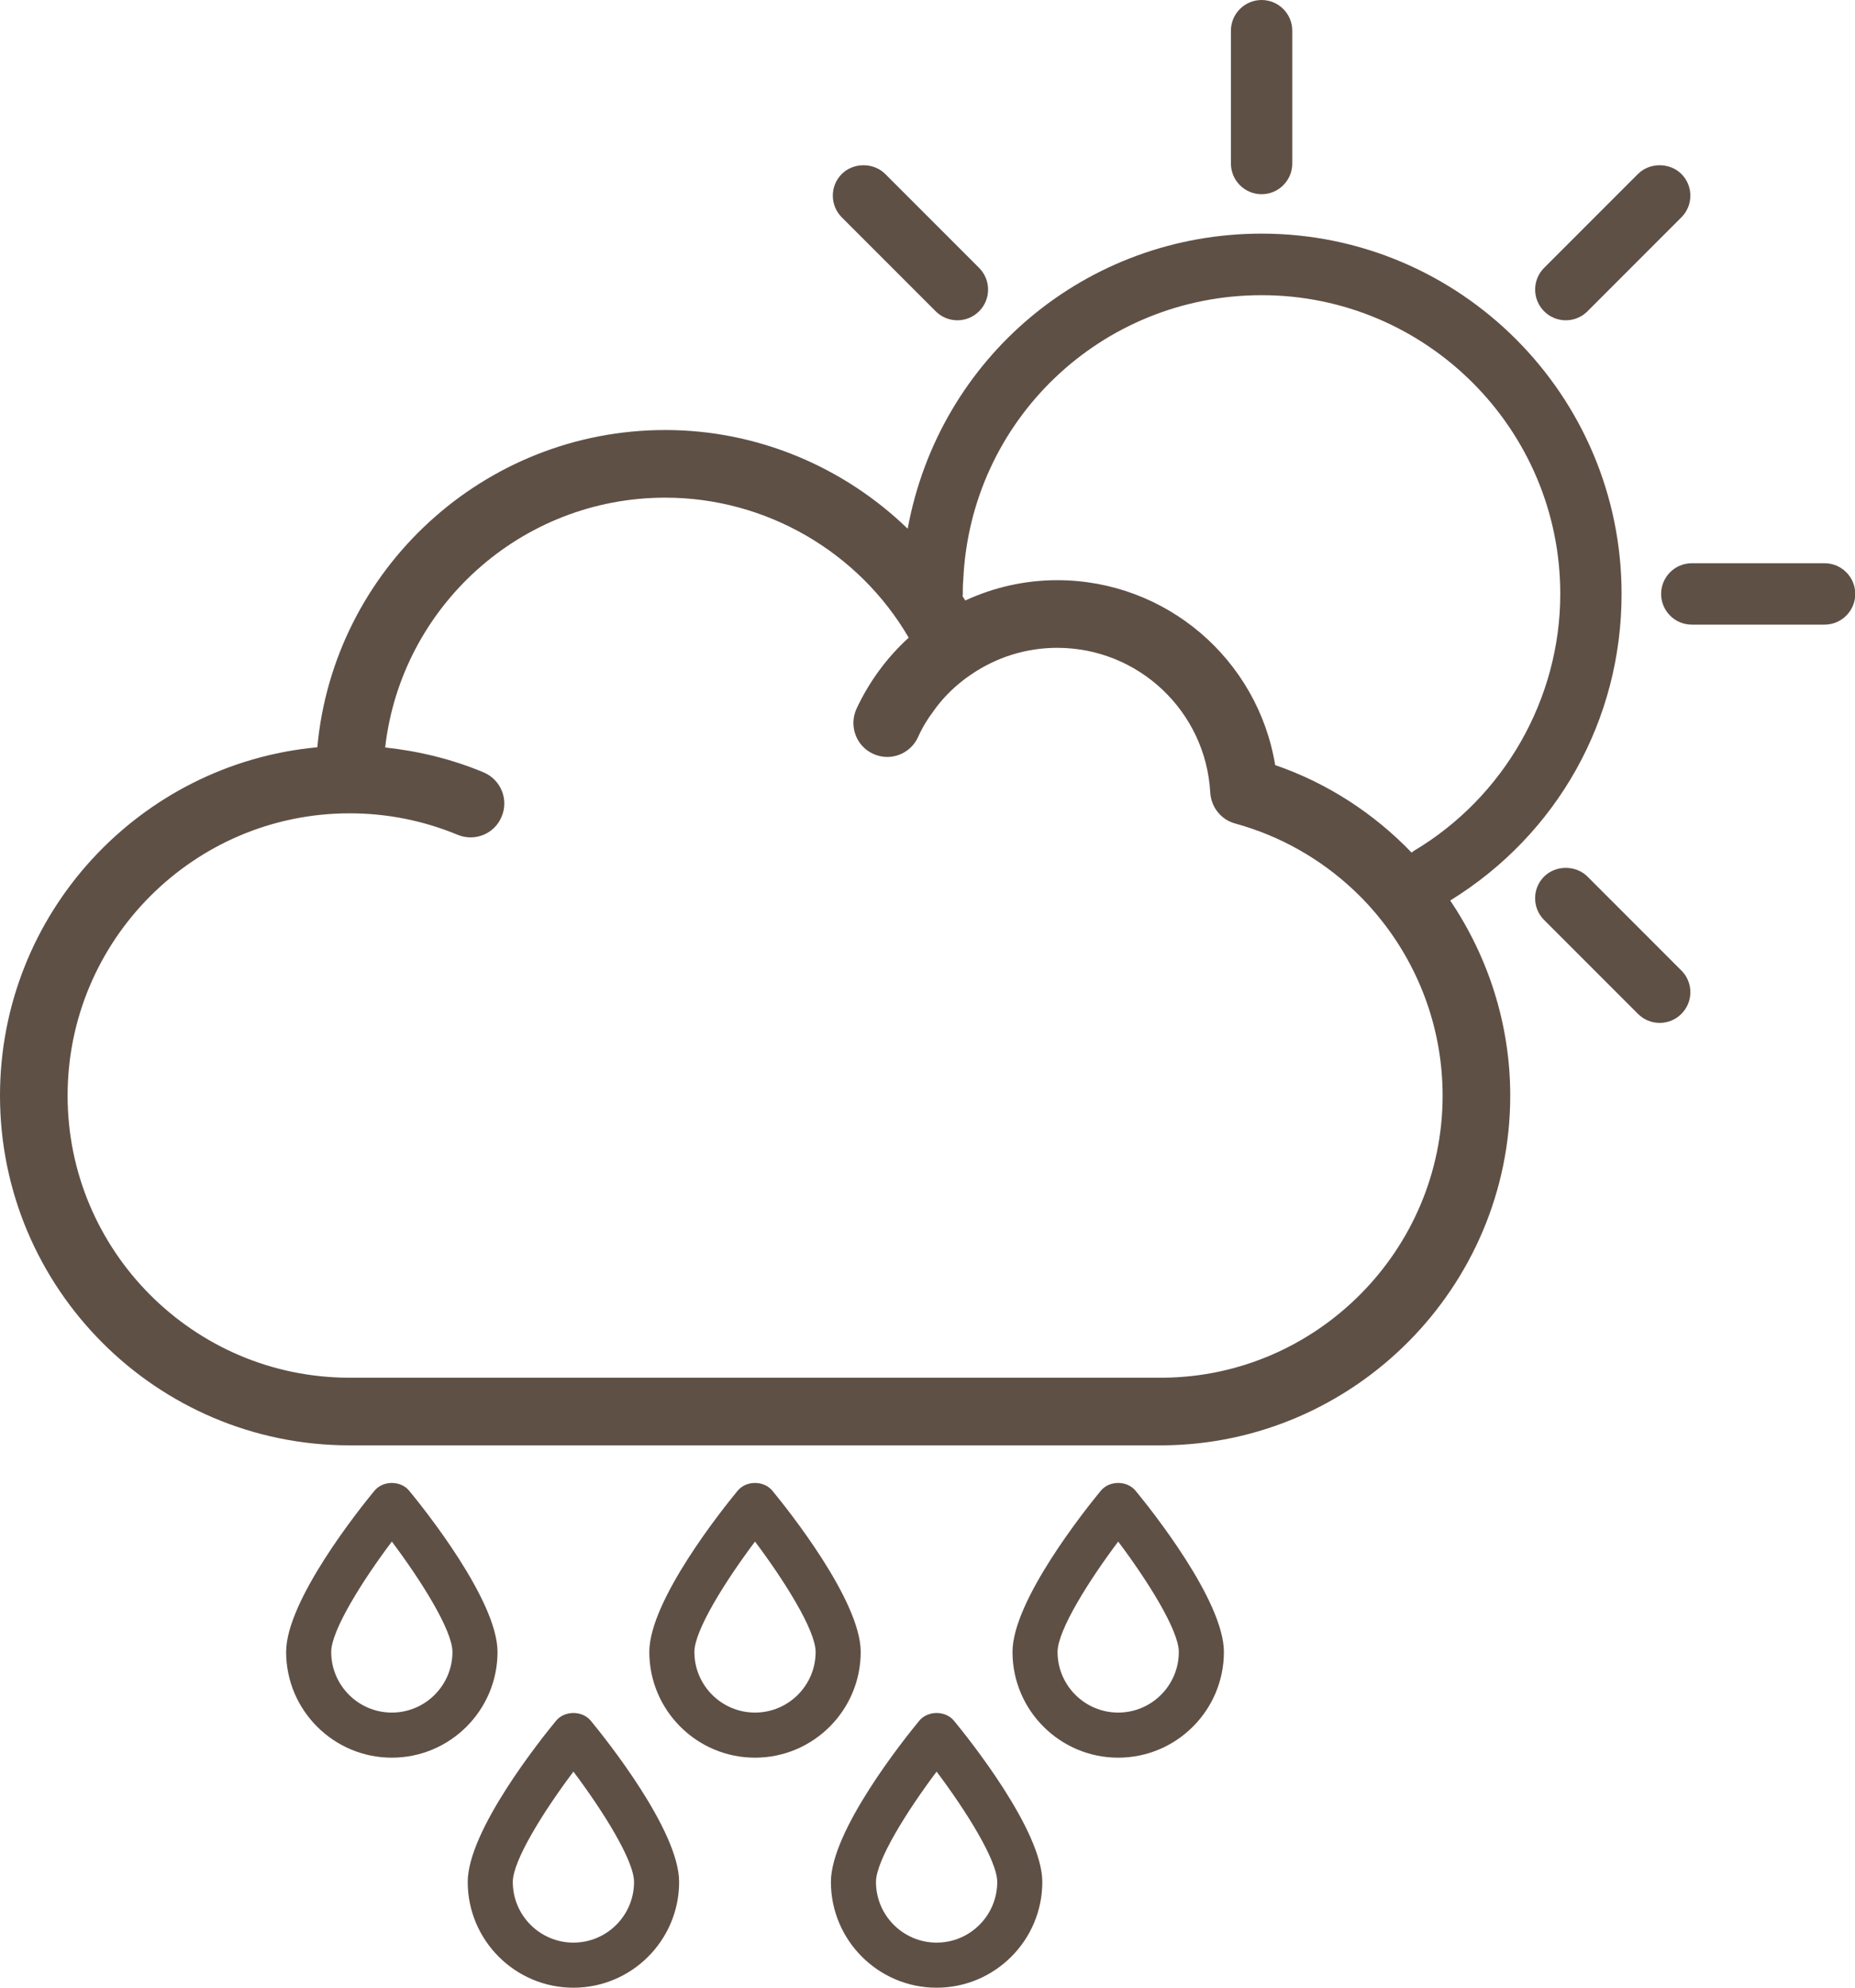
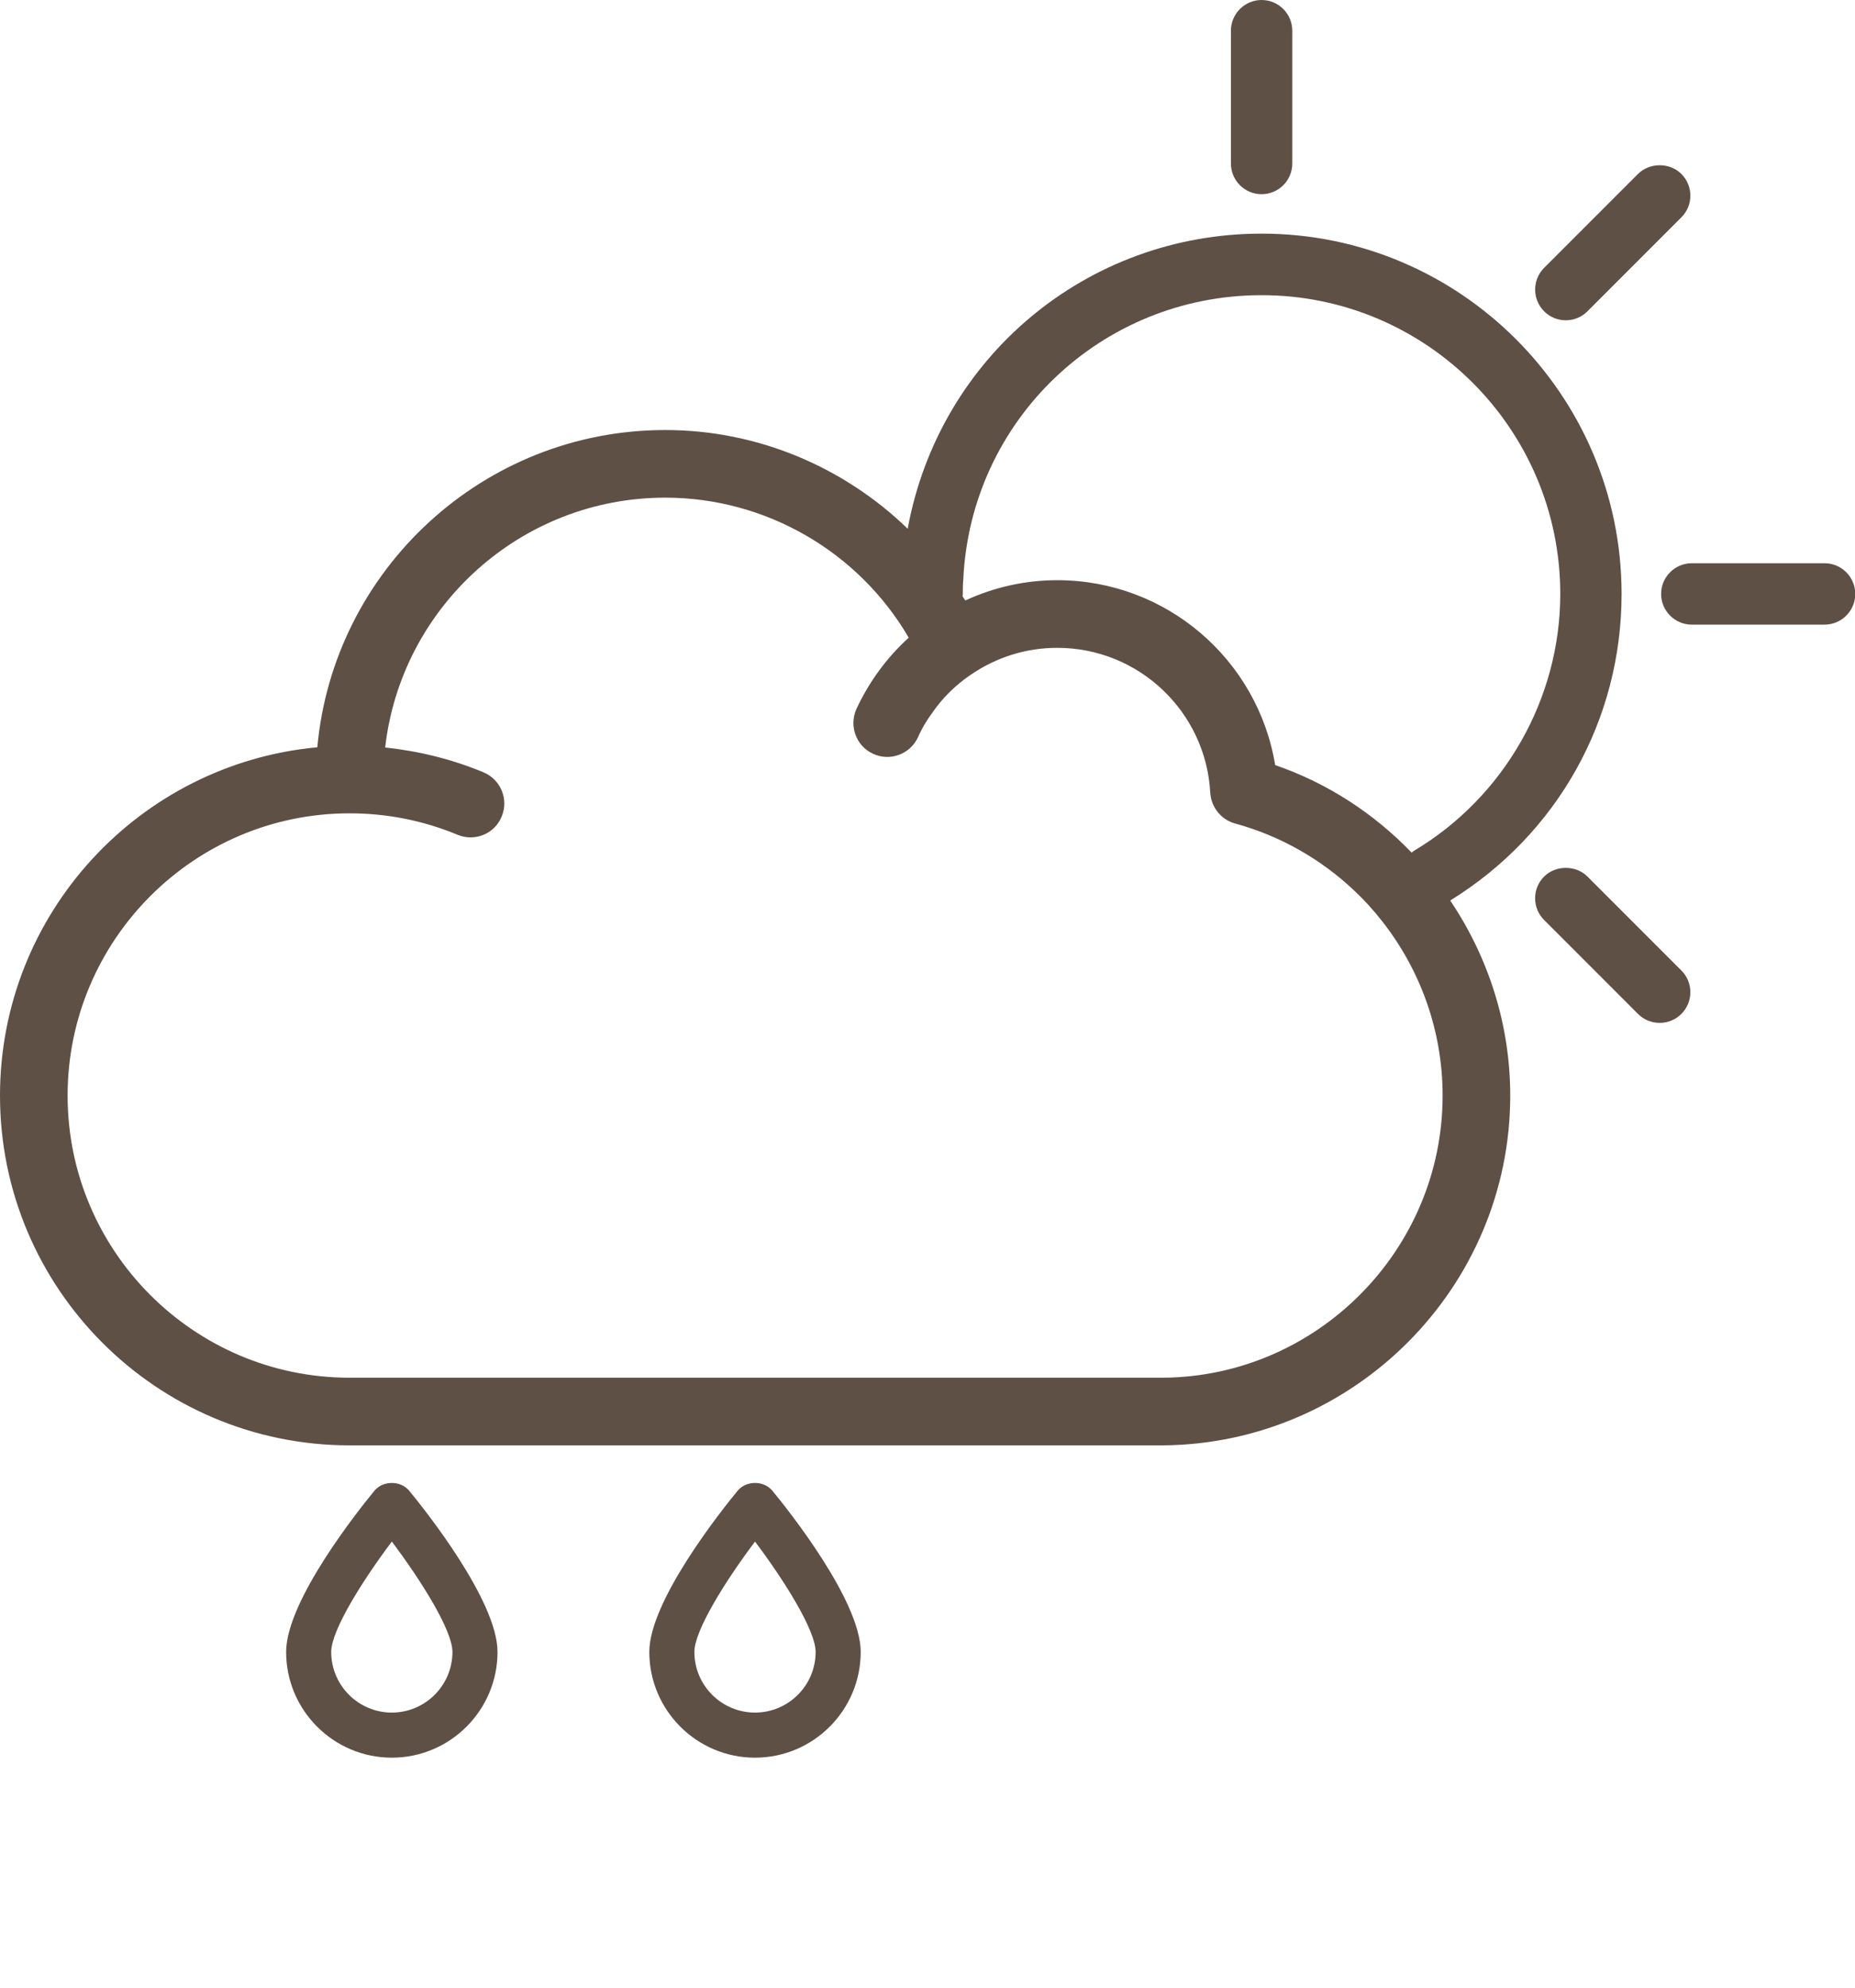
<svg xmlns="http://www.w3.org/2000/svg" fill="#5f5046" height="300" preserveAspectRatio="xMidYMid meet" version="1" viewBox="0.0 0.0 280.1 300.0" width="280.1" zoomAndPan="magnify">
  <g id="change1_1">
    <path d="M244.854,89.642c0-29.987-24.38-54.382-54.348-54.382c-26.41,0-48.687,18.67-53.449,44.539 c-9.655-9.351-22.719-14.898-36.598-14.898c-27.463,0-50.094,21.065-52.544,47.882C21.065,115.268,0,137.864,0,165.361 c0,29.097,23.652,52.782,52.782,52.782h122.852c28.892-0.238,52.408-23.89,52.408-52.782c0-10.771-3.331-20.94-9.063-29.449 C235.181,125.917,244.854,108.625,244.854,89.642z M145.38,89.642c0-0.66-0.003-1.319,0.068-2.069 c1.058-24.124,20.851-43.022,45.058-43.022c24.864,0,45.091,20.228,45.091,45.091c0,15.819-8.483,30.684-22.138,38.795 c-0.118,0.07-0.194,0.169-0.302,0.247c-5.663-5.873-12.65-10.474-20.609-13.212c-2.62-15.927-16.437-27.906-32.908-27.906 c-4.832,0-9.529,1.055-13.885,3.063c-0.131-0.221-0.274-0.42-0.408-0.636C145.354,89.874,145.38,89.764,145.38,89.642z M175.6,207.934H52.782c-0.034,0-0.034,0-0.068,0c-23.447-0.034-42.505-19.125-42.505-42.573c0-23.482,19.092-42.607,42.573-42.607 c5.649,0,11.128,1.089,16.301,3.233c2.62,1.089,5.615-0.136,6.67-2.757c1.089-2.586-0.136-5.581-2.757-6.67 c-4.73-1.974-9.733-3.199-14.837-3.744c2.416-21.201,20.453-37.706,42.301-37.706c15.178,0,29.199,8.168,36.753,21.133 c-3.301,2.995-5.99,6.67-7.895,10.754c-1.157,2.586-0.034,5.615,2.518,6.772c2.552,1.191,5.581,0.068,6.772-2.484 c0.613-1.395,1.395-2.688,2.314-3.913c1.259-1.804,2.825-3.403,4.594-4.764c0.374-0.272,0.715-0.544,1.089-0.783 c3.88-2.655,8.372-4.05,13.034-4.05c12.285,0,22.426,9.597,23.107,21.848c0.136,2.212,1.633,4.084,3.744,4.662 c6.84,1.872,12.932,5.377,17.9,10.039c1.566,1.463,2.995,3.029,4.322,4.73c5.751,7.317,9.12,16.505,9.12,26.306 C217.833,188.639,198.877,207.764,175.6,207.934z" fill="inherit" />
    <path d="M275.505,85.008h-20.048c-2.554,0-4.633,2.079-4.633,4.633s2.079,4.633,4.633,4.633h20.048 c2.554,0,4.633-2.079,4.633-4.633S278.059,85.008,275.505,85.008z" fill="inherit" />
    <path d="M190.498,29.312c2.554,0,4.633-2.079,4.633-4.633V4.633c0-2.554-2.079-4.633-4.633-4.633s-4.633,2.079-4.633,4.633v20.046 C185.865,27.233,187.944,29.312,190.498,29.312z" fill="inherit" />
    <path d="M236.431,48.34c1.236,0,2.399-0.482,3.275-1.358l14.176-14.176c0.876-0.876,1.358-2.039,1.358-3.275 c0-1.238-0.482-2.401-1.358-3.277c-1.751-1.751-4.799-1.751-6.55,0L233.156,40.43c-1.806,1.806-1.806,4.746,0,6.552 C234.032,47.858,235.195,48.34,236.431,48.34z" fill="inherit" />
    <path d="M239.706,132.299c-1.751-1.751-4.799-1.75-6.55-0.002c-0.876,0.876-1.358,2.039-1.358,3.277s0.482,2.401,1.358,3.275 l14.174,14.174c0.874,0.877,2.037,1.359,3.277,1.359c1.24,0,2.403-0.482,3.275-1.356c0.876-0.876,1.358-2.039,1.358-3.277 s-0.482-2.401-1.358-3.275L239.706,132.299z" fill="inherit" />
-     <path d="M141.289,46.984c0.877,0.874,2.041,1.356,3.275,1.356c1.235,0,2.396-0.482,3.275-1.358 c0.876-0.876,1.358-2.039,1.358-3.275c0-1.238-0.482-2.401-1.358-3.277l-14.176-14.176c-1.751-1.751-4.797-1.751-6.552,0 c-0.876,0.876-1.358,2.039-1.358,3.277c0,1.236,0.482,2.399,1.358,3.275L141.289,46.984z" fill="inherit" />
    <path d="M59.164,265.281c-8.8,0-15.959-7.158-15.959-15.959c0-7.765,11.107-21.627,13.333-24.327c1.293-1.567,3.958-1.57,5.251,0 c2.227,2.7,13.335,16.562,13.335,24.327C75.124,258.123,67.964,265.281,59.164,265.281z M59.166,232.666 c-4.41,5.861-9.154,13.391-9.154,16.657c0,5.047,4.106,9.152,9.152,9.152c5.048,0,9.154-4.106,9.154-9.152 C68.318,246.052,63.574,238.523,59.166,232.666z" fill="inherit" />
    <path d="M114.004,265.281c-8.8,0-15.96-7.158-15.96-15.959c0-7.765,11.108-21.627,13.335-24.327c1.293-1.569,3.958-1.569,5.251,0 c2.227,2.7,13.335,16.562,13.335,24.327C129.965,258.123,122.804,265.281,114.004,265.281z M114.004,232.666 c-4.41,5.861-9.154,13.391-9.154,16.657c0,5.047,4.106,9.152,9.154,9.152c5.048,0,9.154-4.106,9.154-9.152 C123.158,246.052,118.414,238.523,114.004,232.666z" fill="inherit" />
-     <path d="M168.844,265.281c-8.8,0-15.96-7.158-15.96-15.959c0-7.765,11.108-21.627,13.335-24.327c1.293-1.569,3.958-1.569,5.251,0 c2.227,2.7,13.335,16.562,13.335,24.327C184.805,258.123,177.645,265.281,168.844,265.281z M168.844,232.666 c-4.41,5.861-9.154,13.391-9.154,16.657c0,5.047,4.106,9.152,9.154,9.152s9.154-4.106,9.154-9.152 C177.999,246.052,173.254,238.523,168.844,232.666z" fill="inherit" />
-     <path d="M86.585,300c-8.8,0-15.96-7.16-15.96-15.96c0-7.765,11.108-21.627,13.335-24.327c1.293-1.569,3.958-1.569,5.251,0 c2.227,2.7,13.335,16.562,13.335,24.327C102.545,292.84,95.385,300,86.585,300z M86.585,267.385 c-4.41,5.859-9.154,13.39-9.154,16.655c0,5.048,4.106,9.154,9.154,9.154c5.048,0,9.154-4.106,9.154-9.154 C95.739,280.774,90.995,273.244,86.585,267.385z" fill="inherit" />
-     <path d="M141.425,300c-8.8,0-15.96-7.16-15.96-15.96c0-7.765,11.108-21.627,13.335-24.327c1.293-1.569,3.958-1.569,5.251,0 c2.227,2.7,13.335,16.562,13.335,24.327C157.386,292.84,150.225,300,141.425,300z M141.425,267.385 c-4.41,5.859-9.154,13.39-9.154,16.655c0,5.048,4.106,9.154,9.154,9.154c5.048,0,9.154-4.106,9.154-9.154 C150.579,280.774,145.835,273.244,141.425,267.385z" fill="inherit" />
  </g>
</svg>